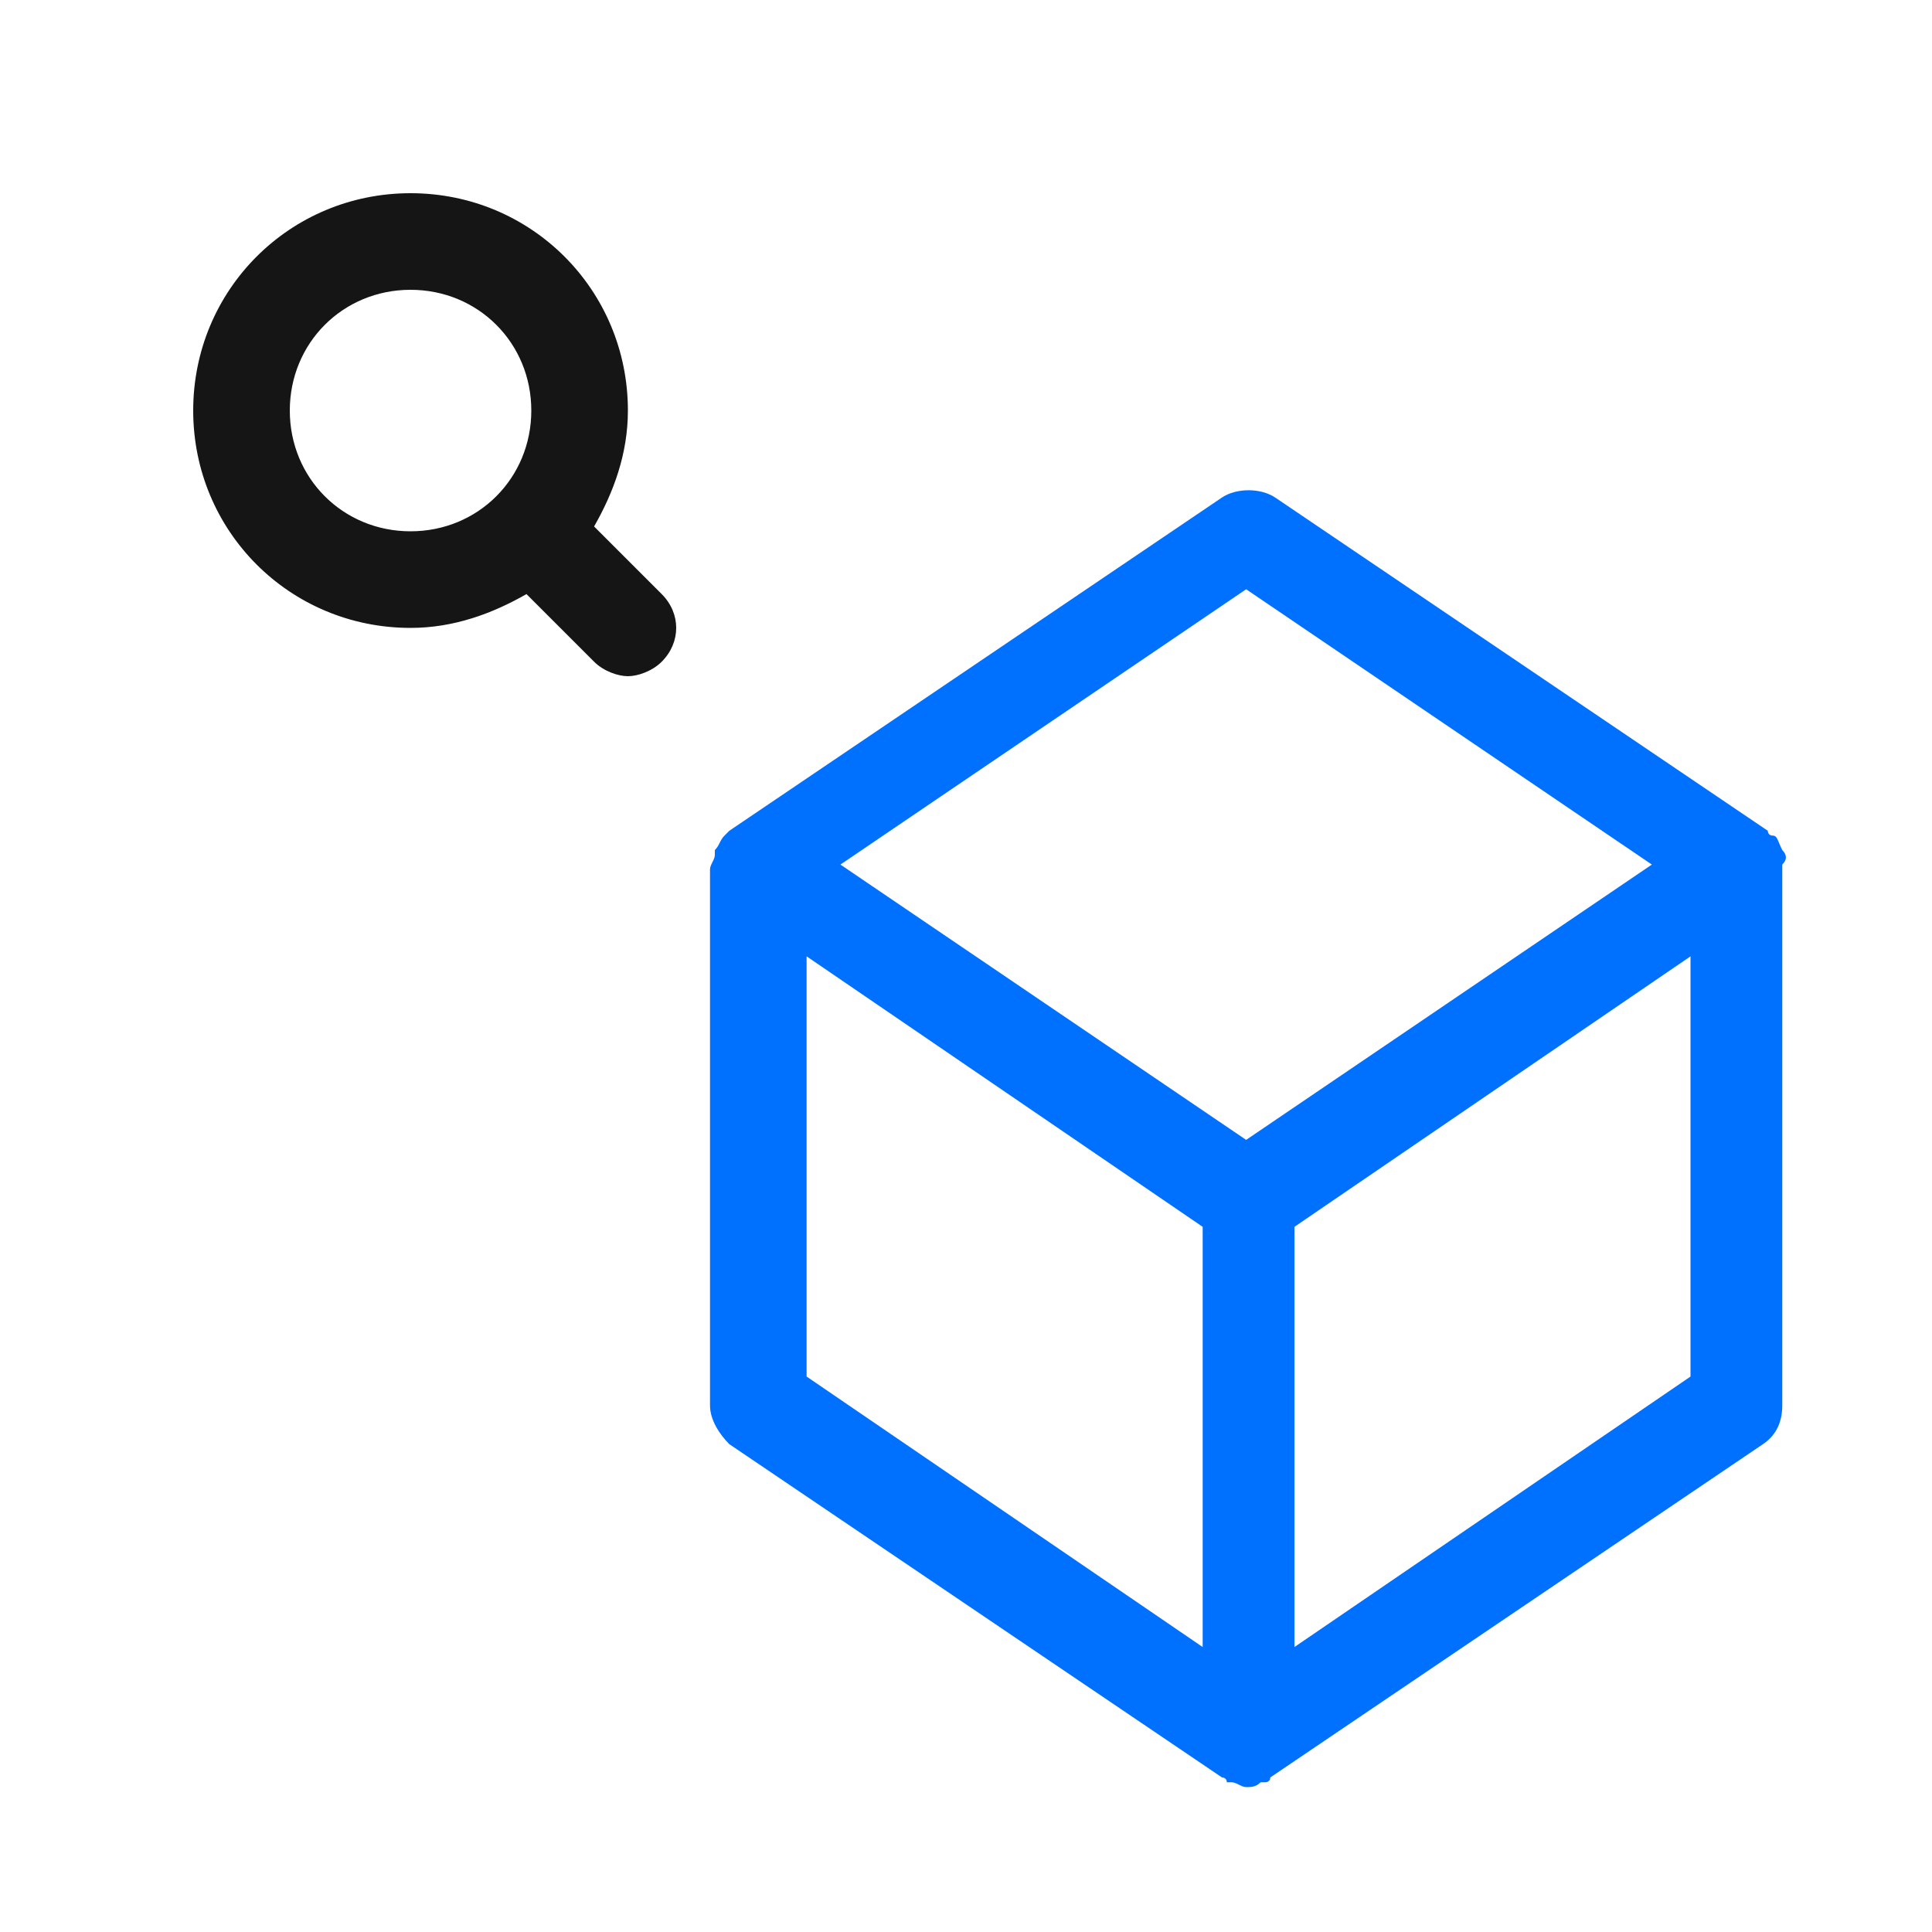
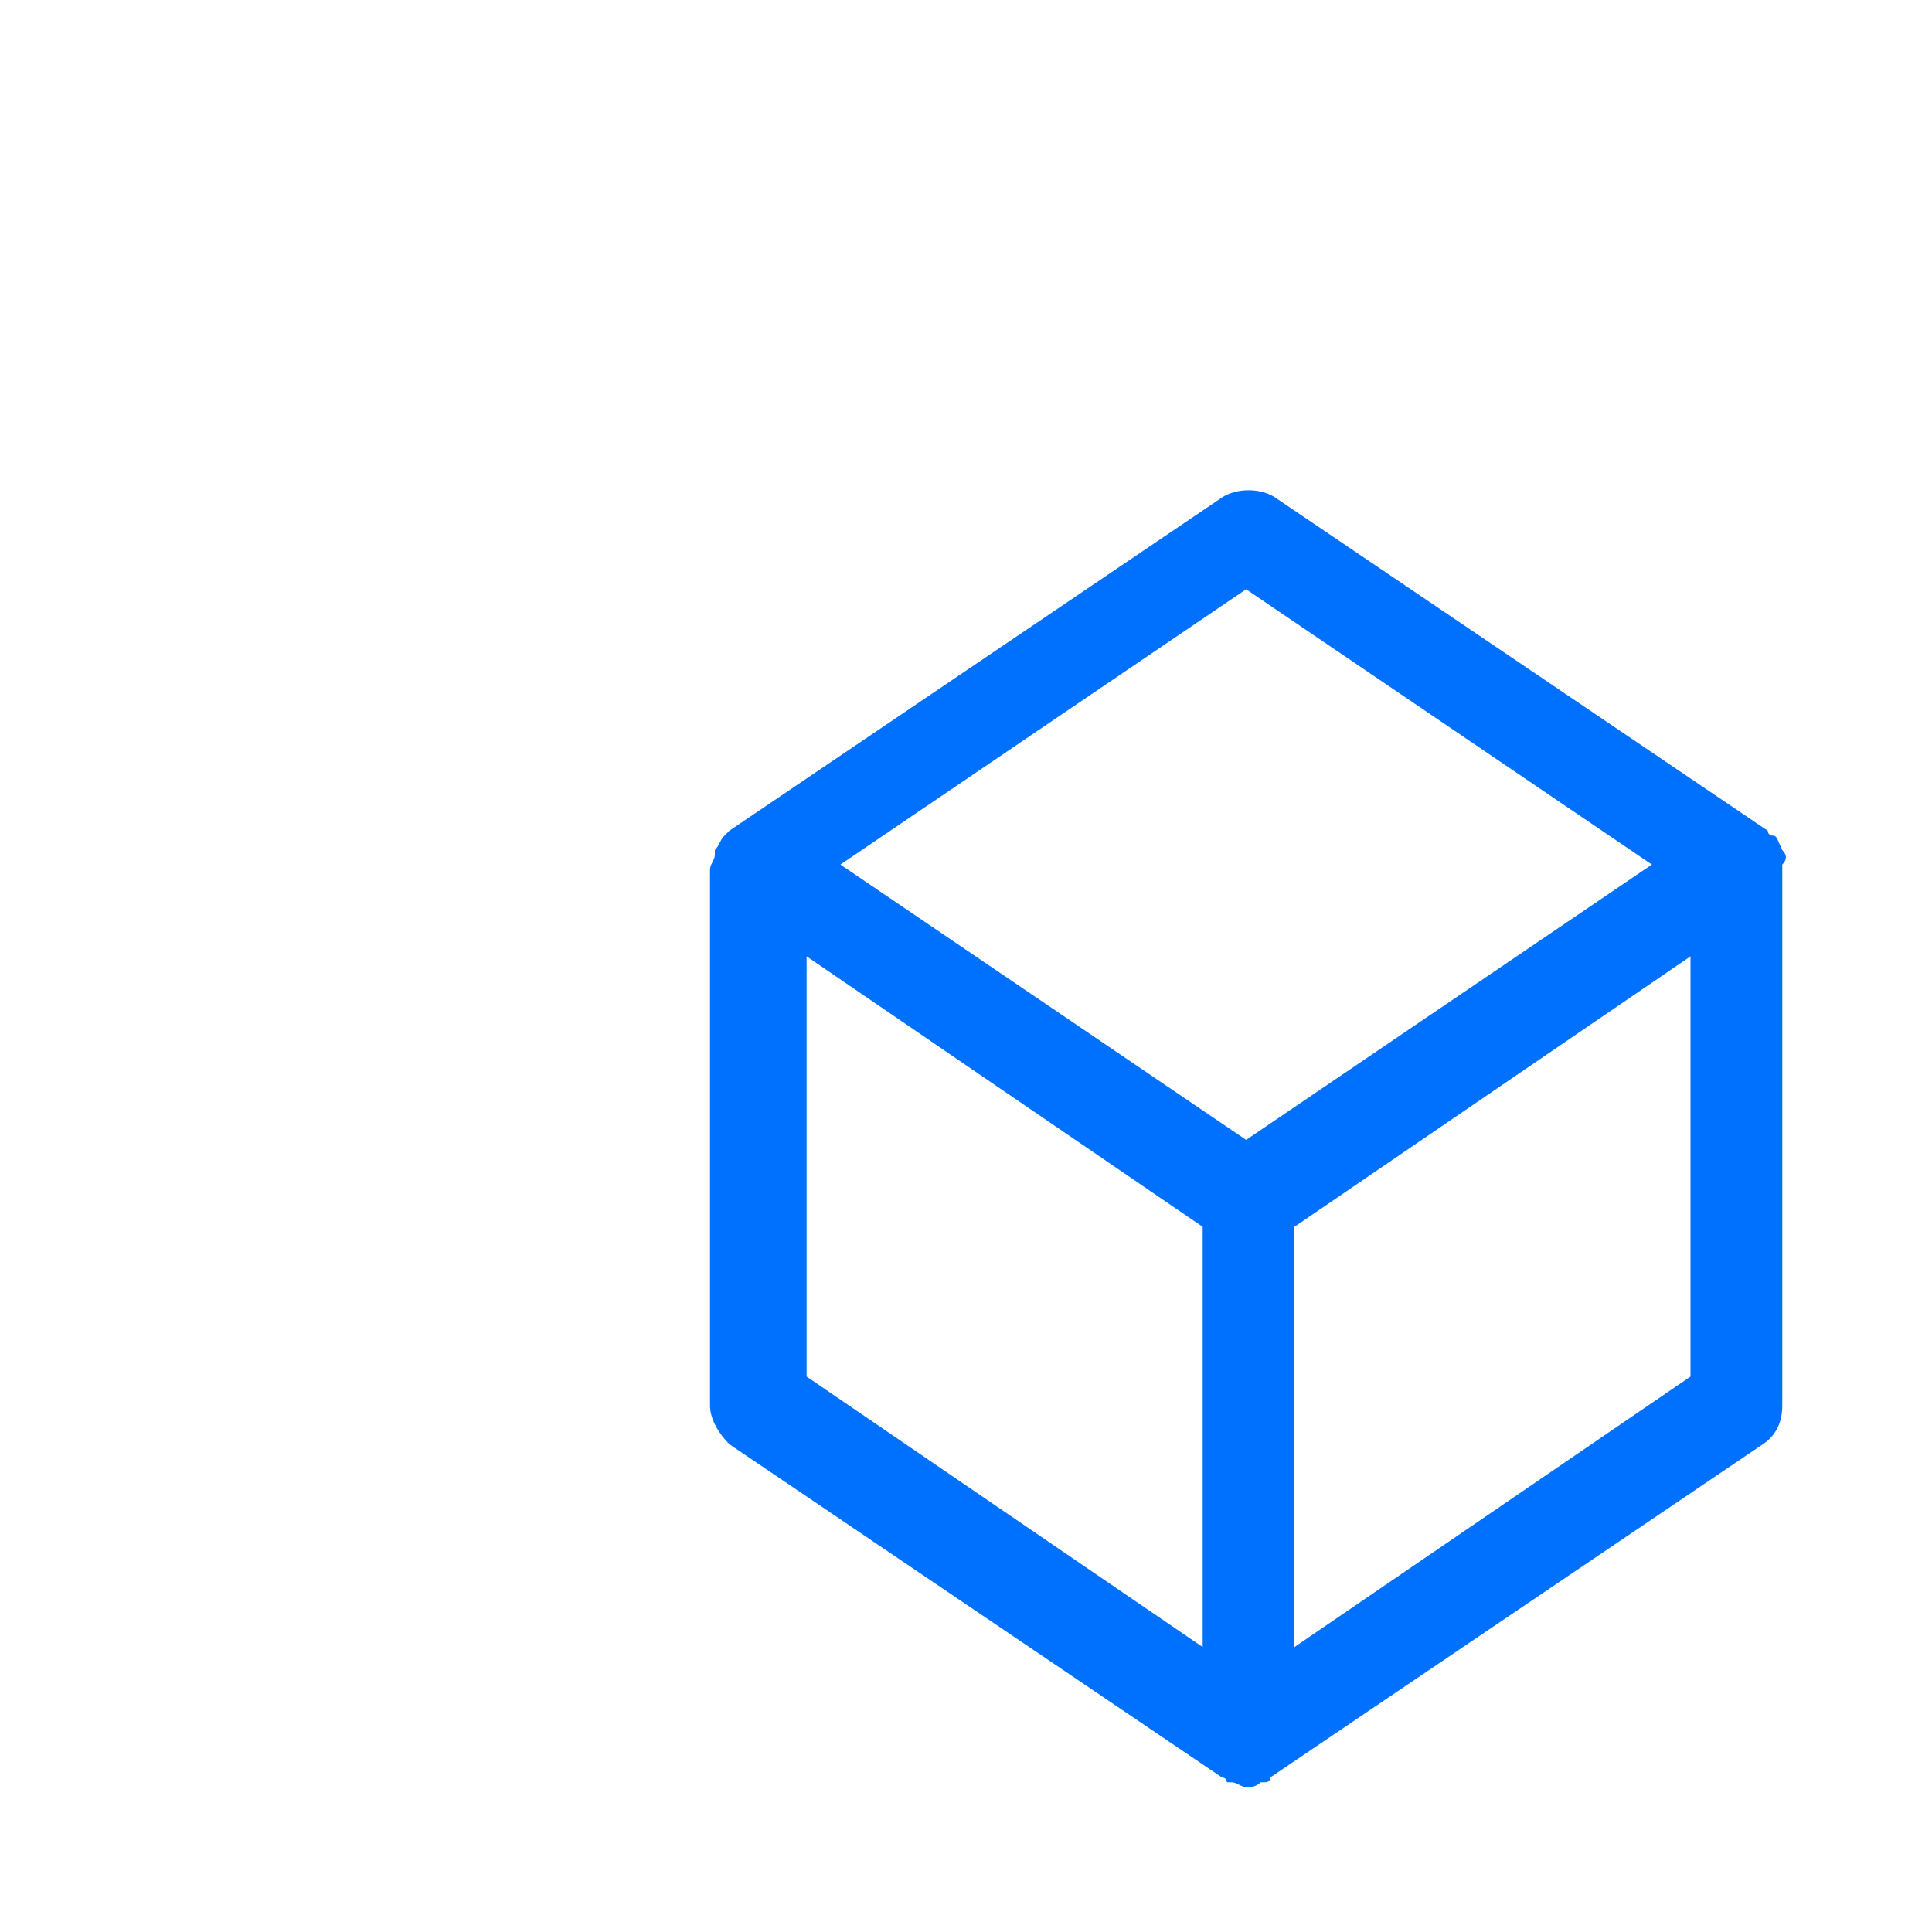
<svg xmlns="http://www.w3.org/2000/svg" enable-background="new 0 0 40 40" height="40" viewBox="0 0 40 40" width="40">
  <path d="m36.9 17.6c-.1-.2-.1-.3-.2-.3s-.1-.1-.1-.1l-10.2-6.9c-.3-.2-.8-.2-1.1 0l-10.2 6.9s-.1.1-.1.1c-.1.1-.1.2-.2.3v.1c0 .1-.1.2-.1.3v11.1c0 .3.2.6.4.8l10.2 6.9s.1 0 .1.1h.1c.1 0 .2.1.3.1s.2 0 .3-.1h.1s.1 0 .1-.1l10.2-6.9c.3-.2.4-.5.4-.8v-11.2c.1-.1.1-.2 0-.3zm-11.1-5.4 8.4 5.7-8.4 5.7-8.4-5.7zm-9.1 7.6 8.2 5.6v8.7l-8.2-5.6zm10.1 14.3v-8.7l8.2-5.6v8.7z" fill="#0071ff" />
-   <path d="m13.7 12.3-1.4-1.4c.4-.7.7-1.5.7-2.4 0-2.5-2-4.5-4.5-4.5s-4.5 2-4.5 4.5 2 4.5 4.5 4.5c.9 0 1.7-.3 2.4-.7l1.4 1.4c.2.2.5.3.7.3s.5-.1.7-.3c.4-.4.4-1 0-1.4zm-7.7-3.8c0-1.4 1.1-2.5 2.5-2.5s2.5 1.1 2.5 2.5-1.1 2.5-2.5 2.5-2.5-1.1-2.5-2.5z" fill="#151515" />
</svg>